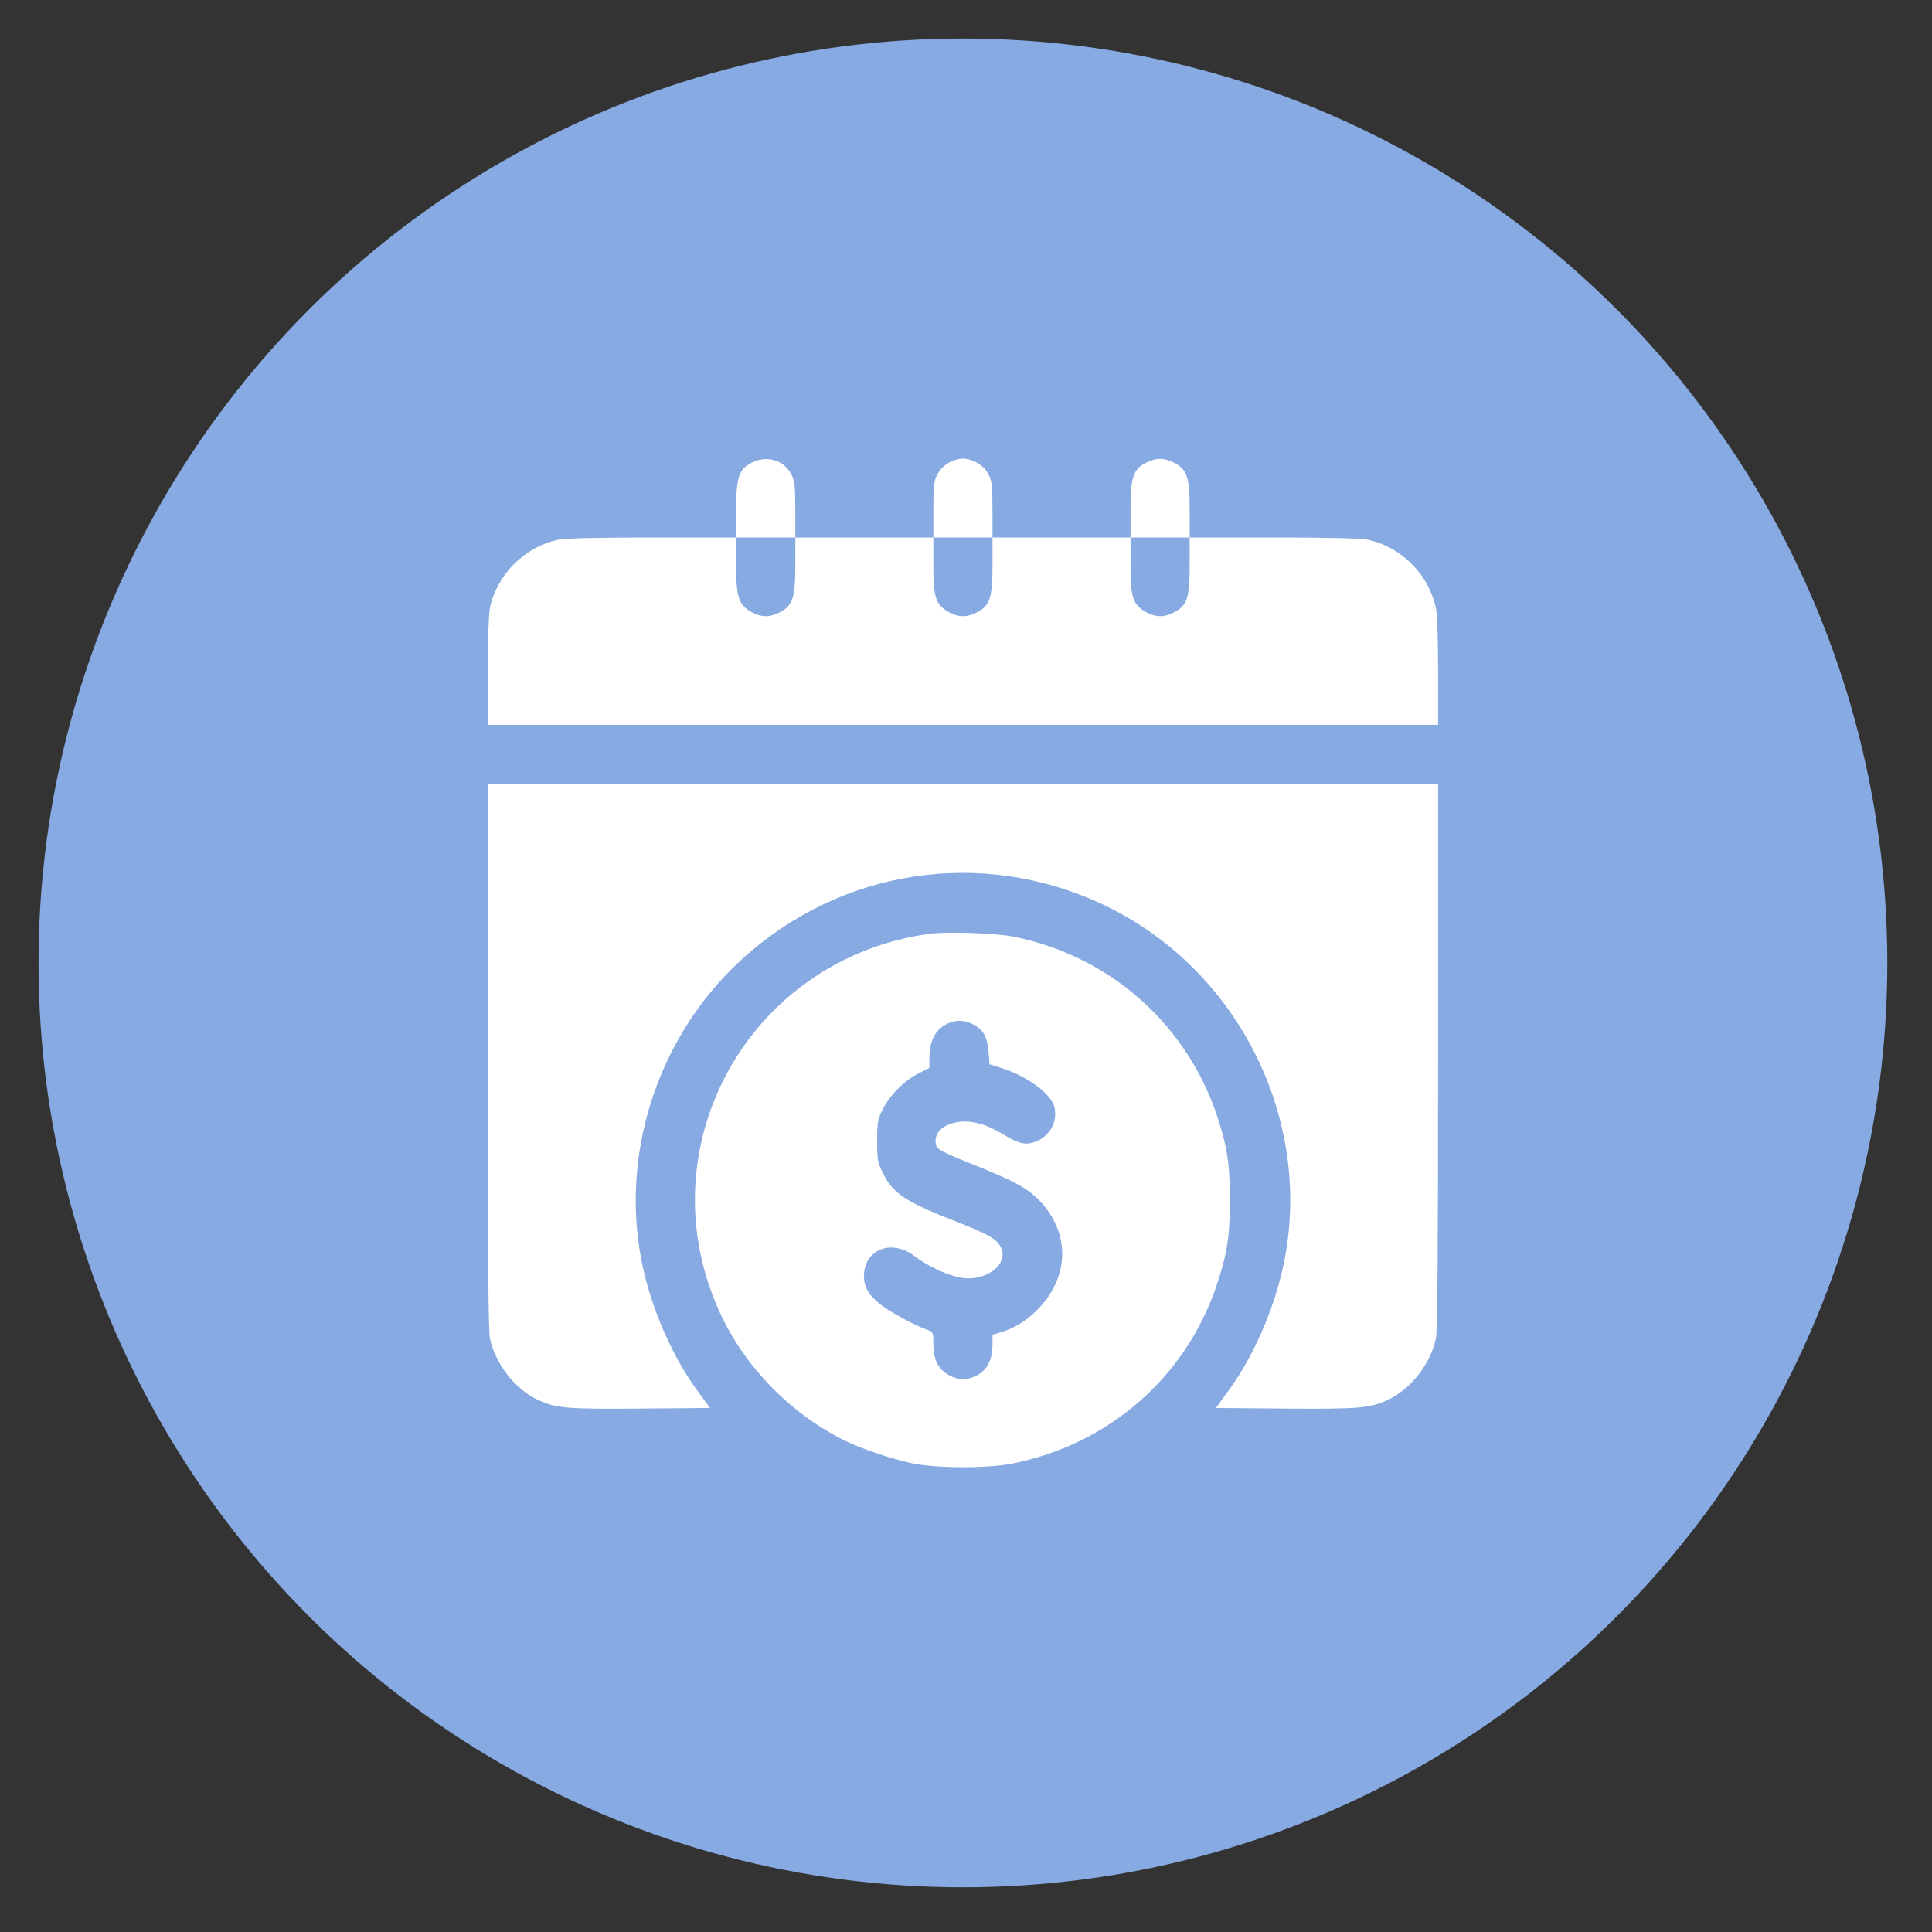
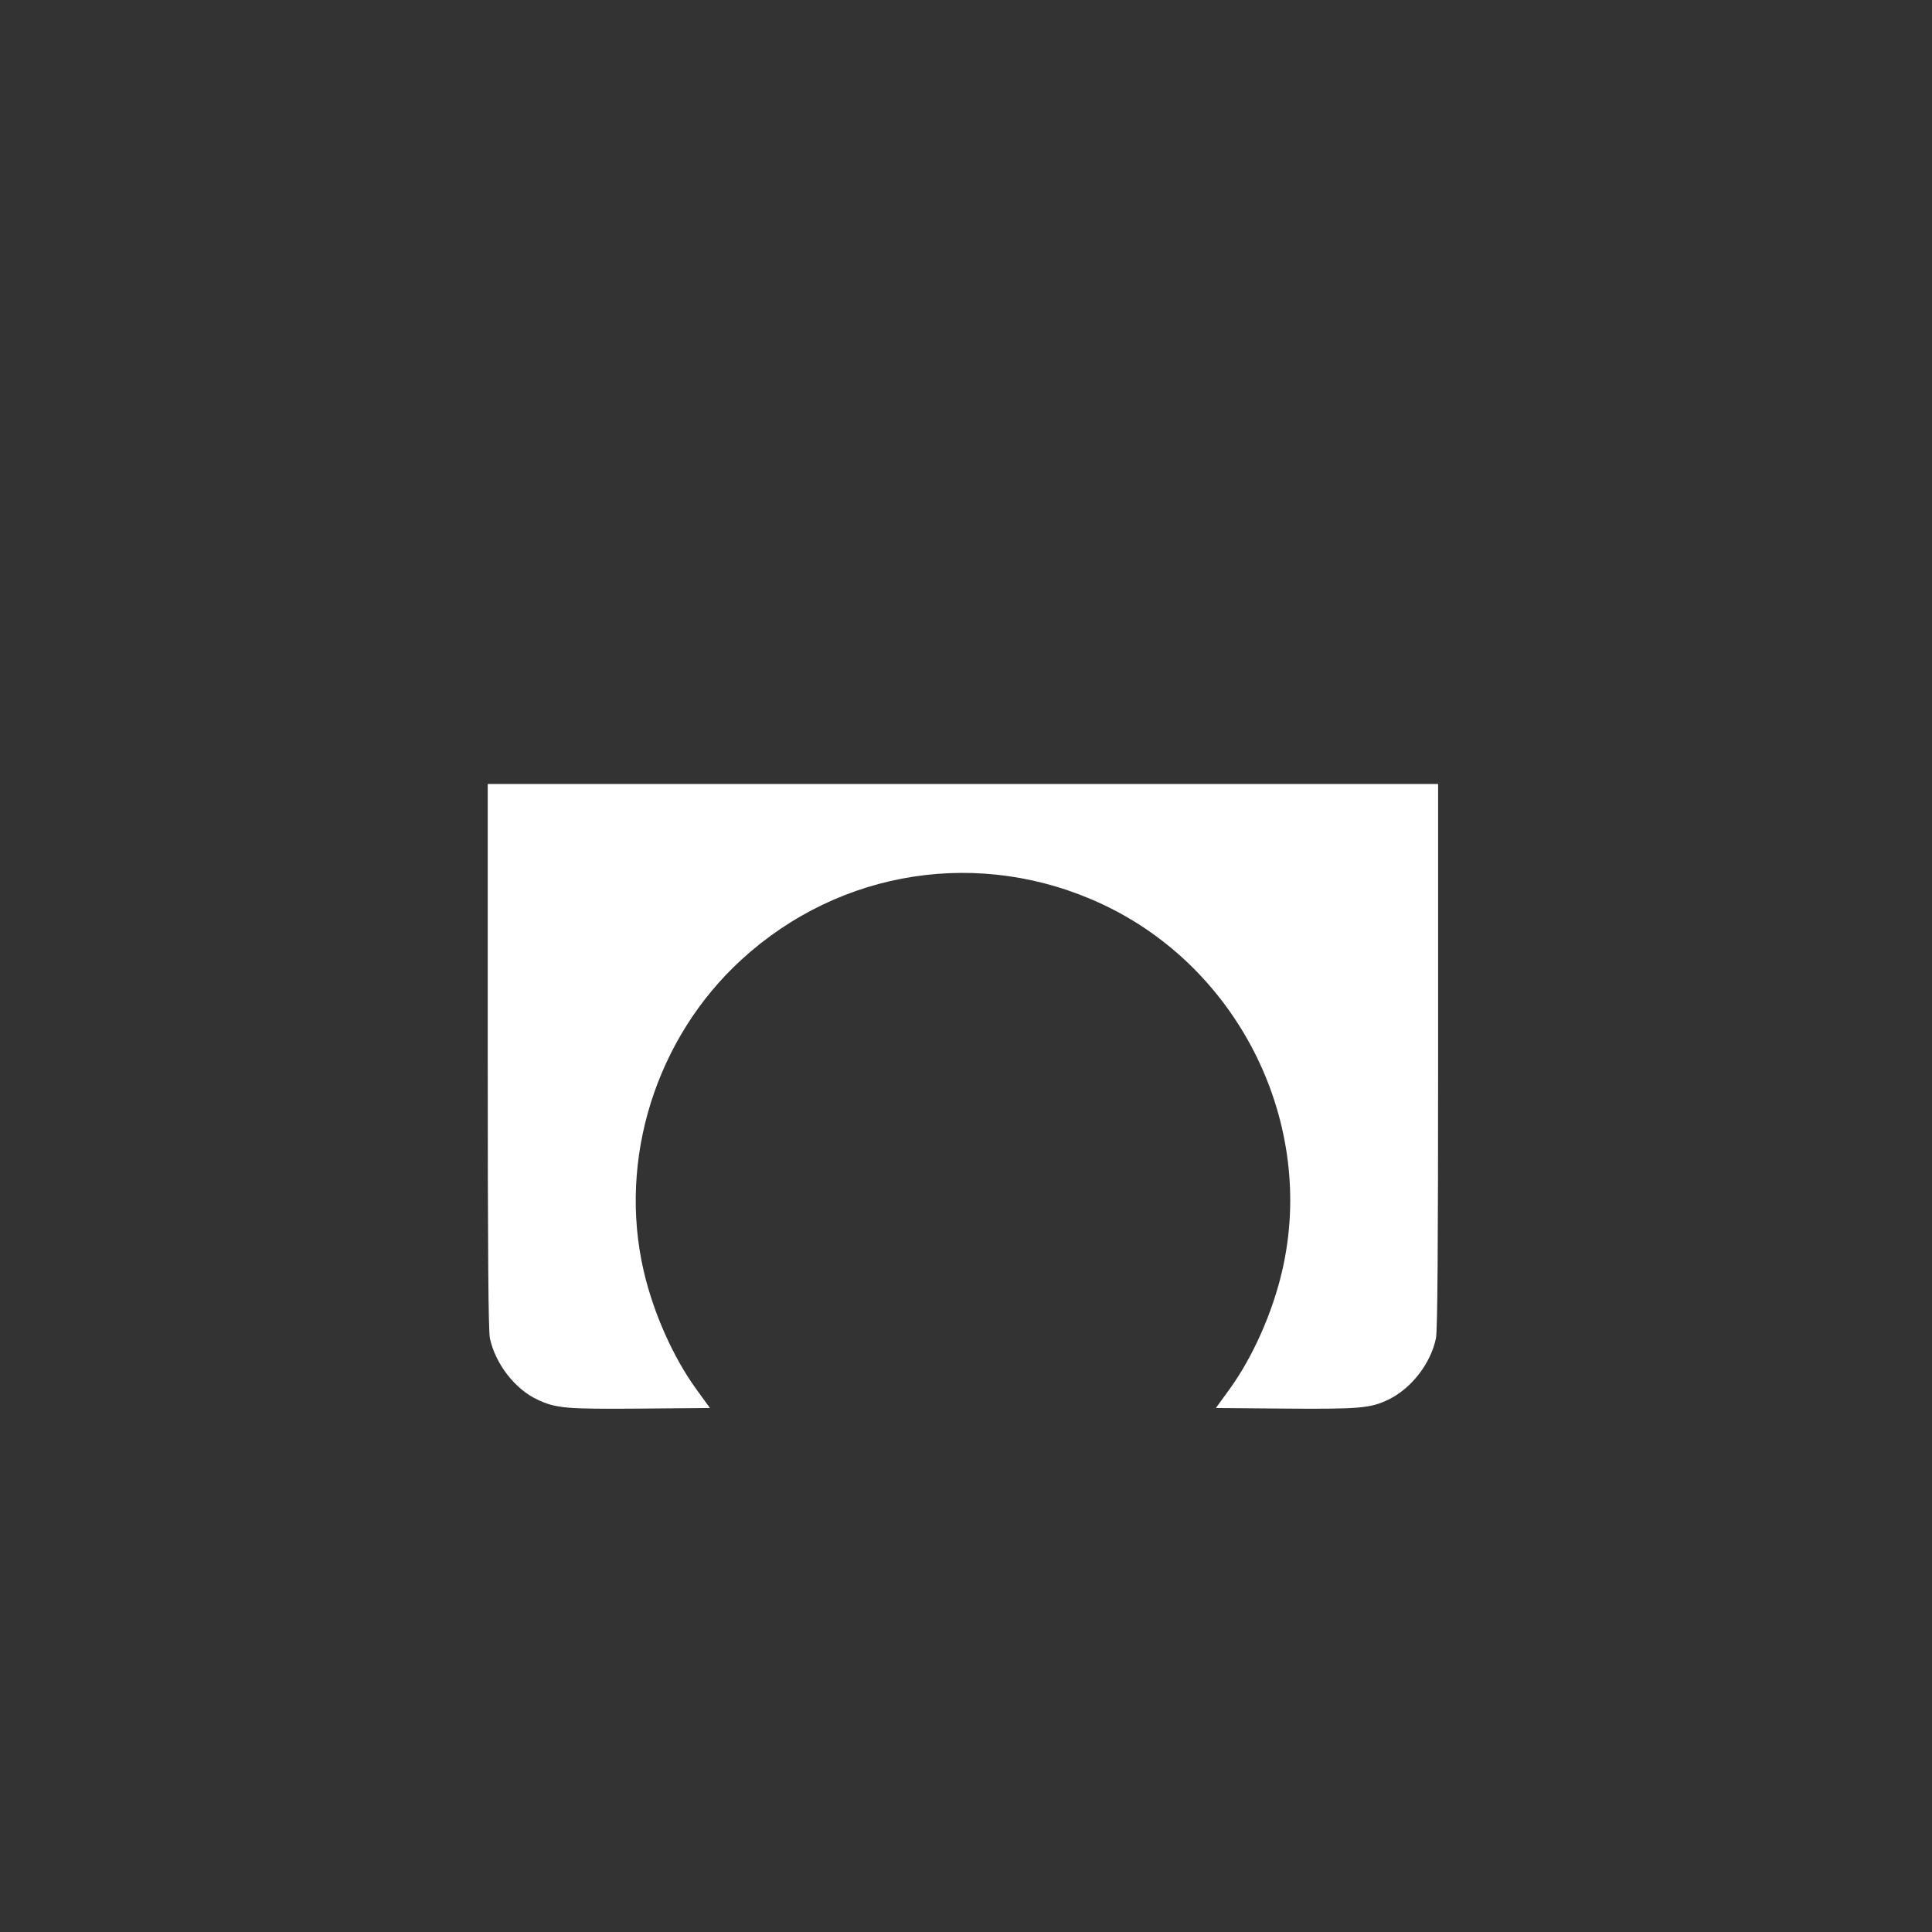
<svg xmlns="http://www.w3.org/2000/svg" width="100%" height="100%" viewBox="0 0 209 209" version="1.1" xml:space="preserve" style="fill-rule:evenodd;clip-rule:evenodd;stroke-linejoin:round;stroke-miterlimit:2;">
  <rect x="0" y="0" width="209" height="209" fill="#333333" stroke="none" />
-   <circle cx="104.167" cy="104.167" r="100" style="fill:#86aae1;" />
  <g>
-     <path d="M81.301,50.062c-1.386,0.725 -1.663,1.599 -1.663,5.098l-0,2.986l-9.065,-0c-5.93,-0 -9.428,0.085 -10.174,0.234c-3.669,0.789 -6.634,3.754 -7.402,7.402c-0.128,0.661 -0.234,3.476 -0.234,6.868l-0,5.759l102.808,-0l-0,-5.759c-0,-3.477 -0.086,-6.186 -0.235,-6.868c-0.789,-3.669 -3.754,-6.634 -7.401,-7.402c-0.726,-0.149 -4.352,-0.234 -10.174,-0.234l-9.065,-0l-0,-2.986c-0,-3.541 -0.278,-4.394 -1.707,-5.12c-1.066,-0.533 -1.919,-0.533 -2.986,0c-1.429,0.726 -1.706,1.579 -1.706,5.12l-0,2.986l-14.931,-0l0,-2.986c0,-2.581 -0.064,-3.115 -0.427,-3.84c-0.49,-0.96 -1.706,-1.706 -2.772,-1.706c-1.067,-0 -2.283,0.746 -2.773,1.706c-0.363,0.725 -0.427,1.259 -0.427,3.84l0,2.986l-14.93,-0l-0,-2.986c-0,-2.581 -0.064,-3.115 -0.427,-3.84c-0.789,-1.557 -2.709,-2.111 -4.309,-1.258Zm4.736,11.07c-0,3.54 -0.278,4.394 -1.707,5.119c-1.088,0.554 -1.983,0.533 -3.029,-0.043c-1.407,-0.81 -1.663,-1.557 -1.663,-5.076l-0,-2.986l6.399,-0l-0,2.986Zm21.329,-0c0,3.54 -0.277,4.394 -1.706,5.119c-1.088,0.554 -1.984,0.533 -3.029,-0.043c-1.408,-0.81 -1.664,-1.557 -1.664,-5.076l0,-2.986l6.399,-0l0,2.986Zm21.33,-0c-0,3.54 -0.278,4.394 -1.707,5.119c-1.088,0.554 -1.983,0.533 -3.029,-0.043c-1.407,-0.81 -1.663,-1.557 -1.663,-5.076l-0,-2.986l6.399,-0l-0,2.986Z" style="fill:#fff;fill-rule:nonzero;" />
    <path d="M52.763,114.242c-0,21.116 0.064,29.733 0.234,30.544c0.598,2.751 2.709,5.482 5.119,6.612c2.027,0.96 3.136,1.045 11.198,0.981l7.487,-0.064l-1.472,-2.026c-2.517,-3.477 -4.65,-8.276 -5.695,-12.798c-2.794,-12.072 1.323,-25.211 10.58,-33.679c10.707,-9.812 25.915,-12.136 39.033,-5.994c14.888,6.975 23.142,23.804 19.452,39.673c-1.045,4.522 -3.178,9.321 -5.695,12.798l-1.472,2.026l7.487,0.064c8.105,0.064 9.236,-0.043 11.198,-0.981c2.474,-1.216 4.543,-3.882 5.119,-6.612c0.171,-0.789 0.235,-9.812 0.235,-30.544l-0,-29.435l-102.808,0l-0,29.435Z" style="fill:#fff;fill-rule:nonzero;" />
-     <path d="M100.541,101.018c-19.623,2.709 -30.907,23.228 -22.61,41.102c2.688,5.78 7.53,10.75 13.353,13.672c1.791,0.896 5.161,2.047 7.444,2.517c2.581,0.533 8.169,0.554 10.771,0.021c10.366,-2.069 18.621,-9.193 22.033,-19.047c1.195,-3.477 1.515,-5.482 1.515,-9.47c-0,-3.989 -0.32,-5.994 -1.515,-9.471c-3.391,-9.769 -11.646,-16.957 -21.841,-19.004c-1.941,-0.405 -7.273,-0.576 -9.15,-0.32Zm4.671,9.769c1.152,0.576 1.6,1.365 1.727,2.965l0.107,1.386l1.173,0.363c2.944,0.917 5.589,2.879 5.866,4.351c0.32,1.706 -0.683,3.284 -2.368,3.754c-0.938,0.256 -1.599,0.064 -3.391,-1.003c-1.642,-1.002 -3.285,-1.429 -4.629,-1.237c-1.813,0.277 -2.751,1.259 -2.431,2.538c0.107,0.427 0.746,0.768 4.01,2.069c4.522,1.813 5.908,2.581 7.273,4.01c3.2,3.434 3.136,8.084 -0.17,11.539c-1.238,1.302 -2.581,2.133 -4.096,2.603l-0.917,0.256l0,1.151c0,1.536 -0.597,2.709 -1.706,3.264c-1.088,0.554 -1.984,0.533 -3.029,-0.043c-1.131,-0.64 -1.664,-1.706 -1.664,-3.37c0,-1.28 -0.021,-1.301 -0.682,-1.536c-1.28,-0.448 -3.882,-1.855 -4.949,-2.666c-1.343,-1.024 -1.898,-1.962 -1.877,-3.178c0.043,-2.858 3.008,-4.01 5.482,-2.112c1.344,1.024 3.263,1.941 4.756,2.283c2.795,0.618 5.525,-1.344 4.565,-3.264c-0.448,-0.874 -1.344,-1.386 -4.629,-2.687c-5.673,-2.197 -7.038,-3.093 -8.147,-5.375c-0.534,-1.067 -0.598,-1.429 -0.598,-3.434c0,-2.027 0.064,-2.346 0.598,-3.413c0.81,-1.557 2.324,-3.093 3.839,-3.861l1.216,-0.618l-0,-1.024c-0,-1.941 0.661,-3.178 2.026,-3.797c0.874,-0.384 1.792,-0.362 2.645,0.086Z" style="fill:#fff;fill-rule:nonzero;" />
  </g>
</svg>